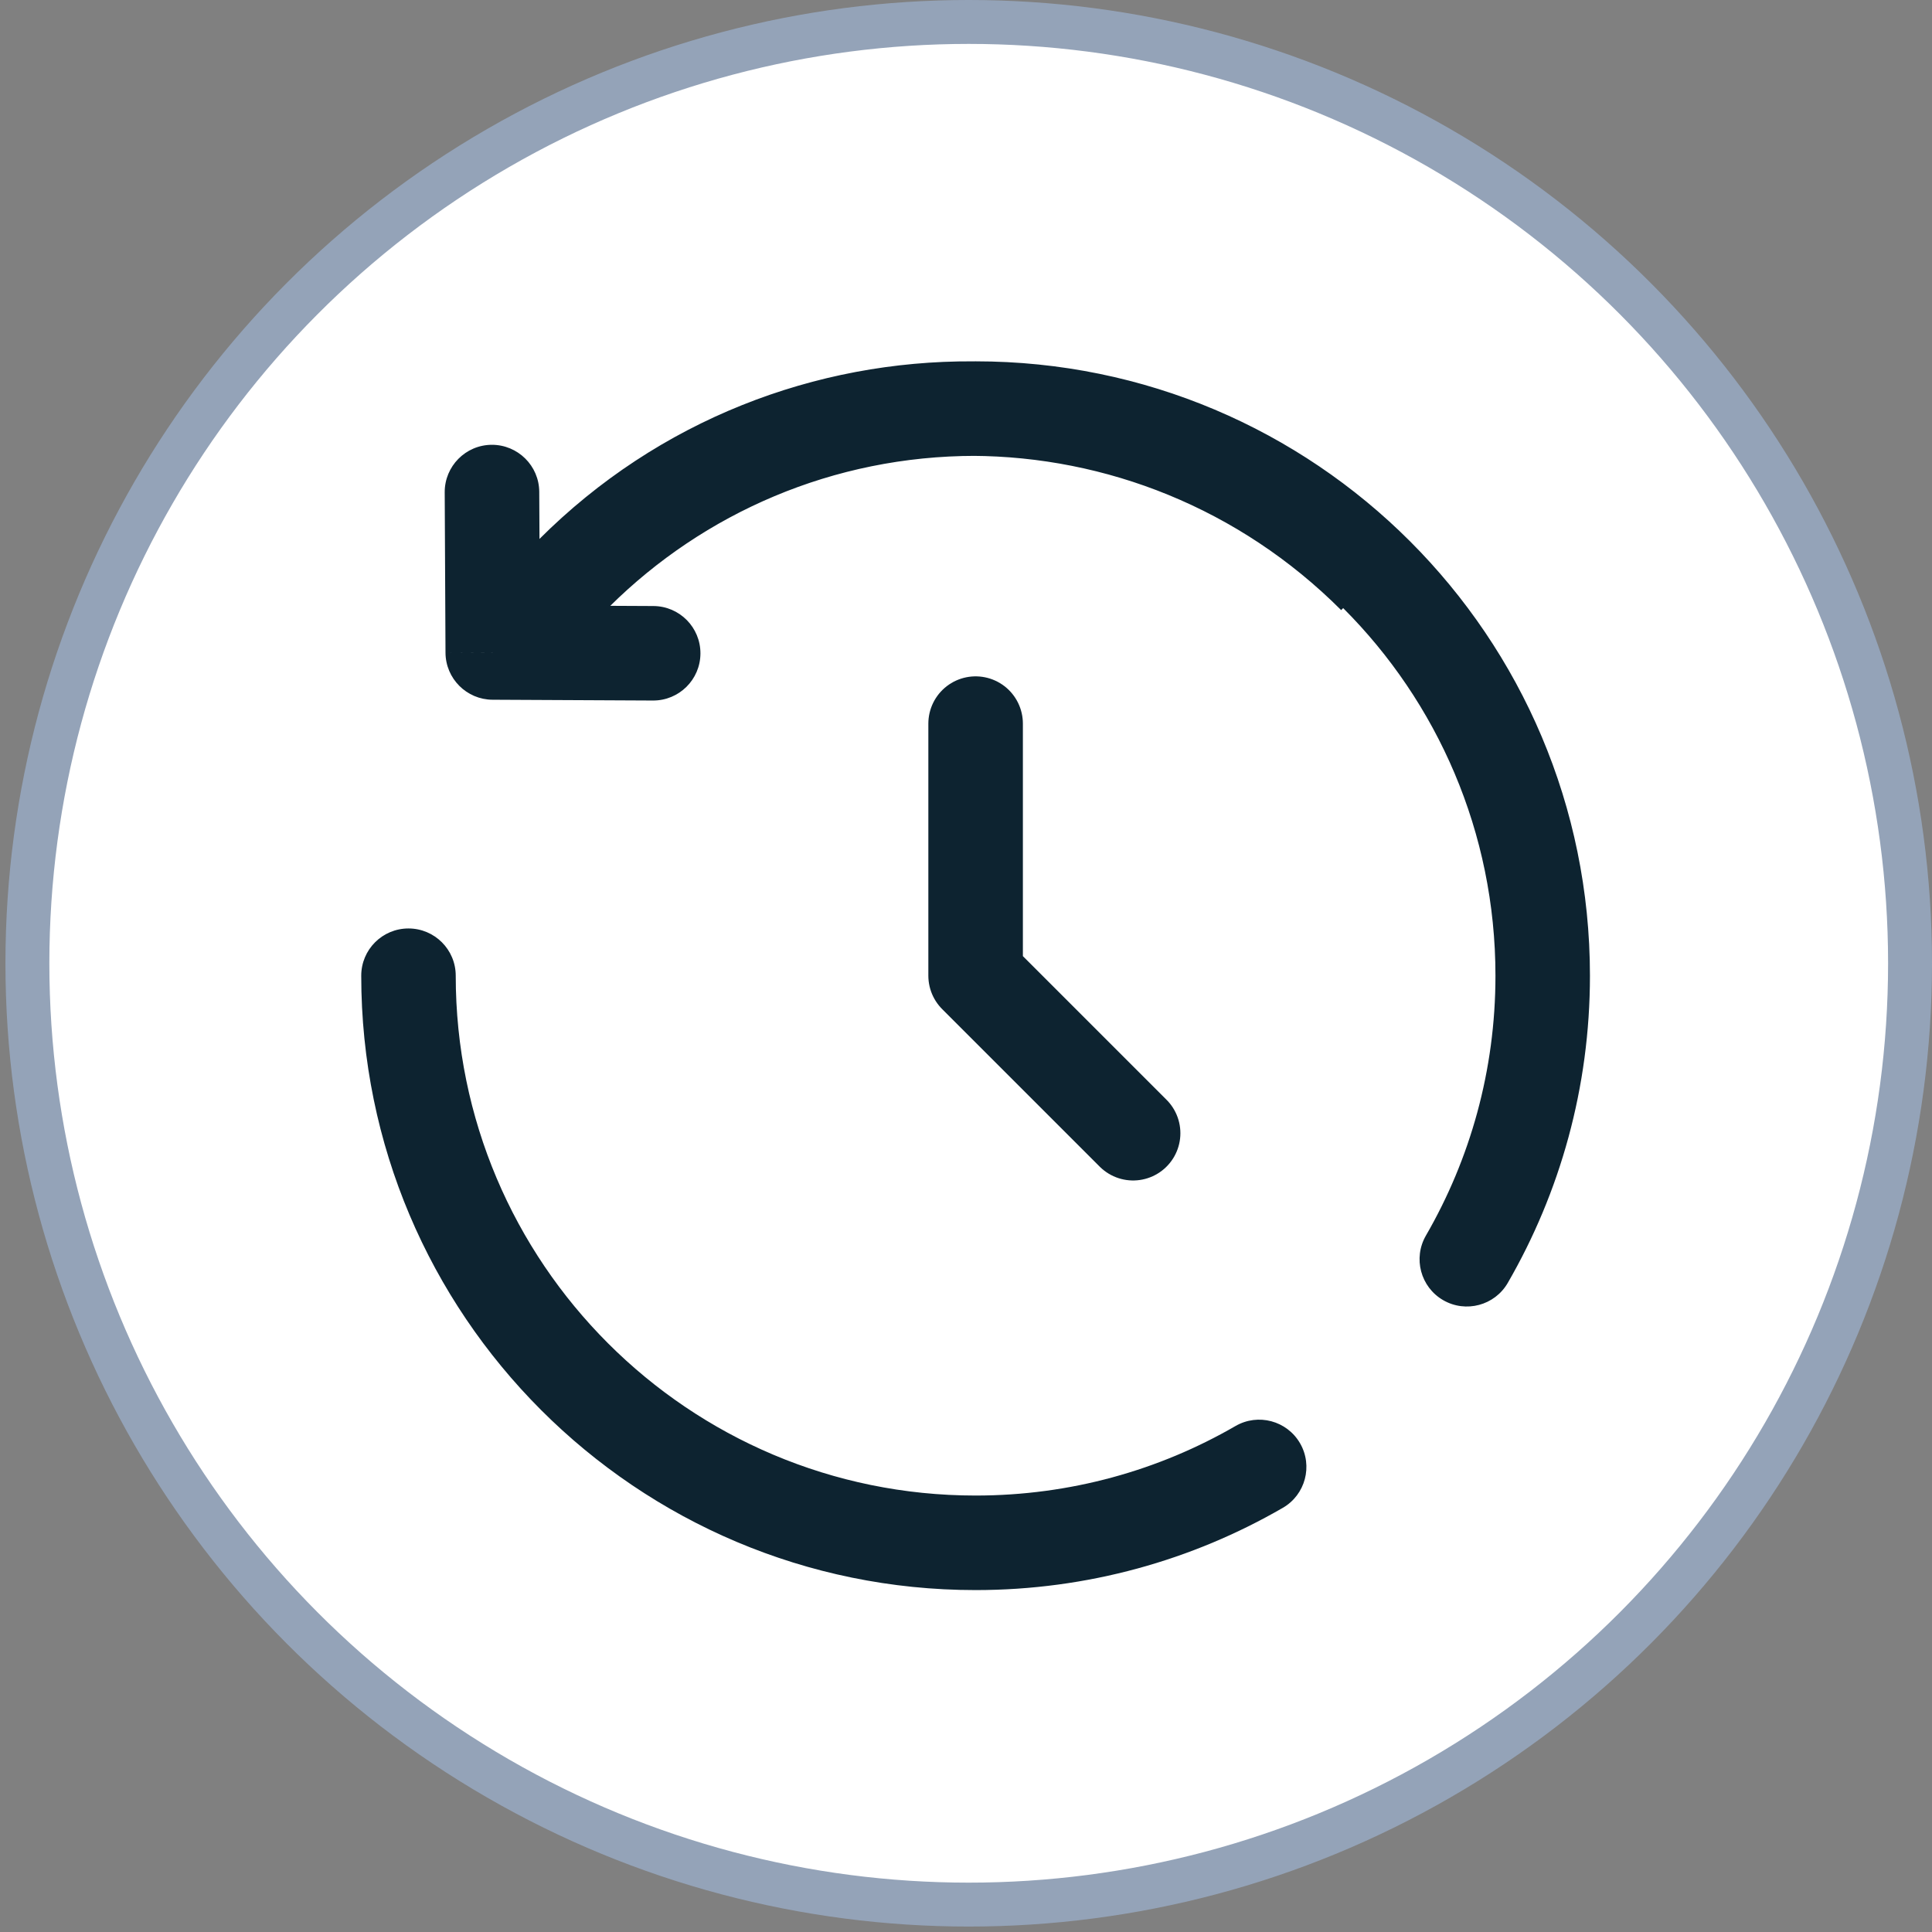
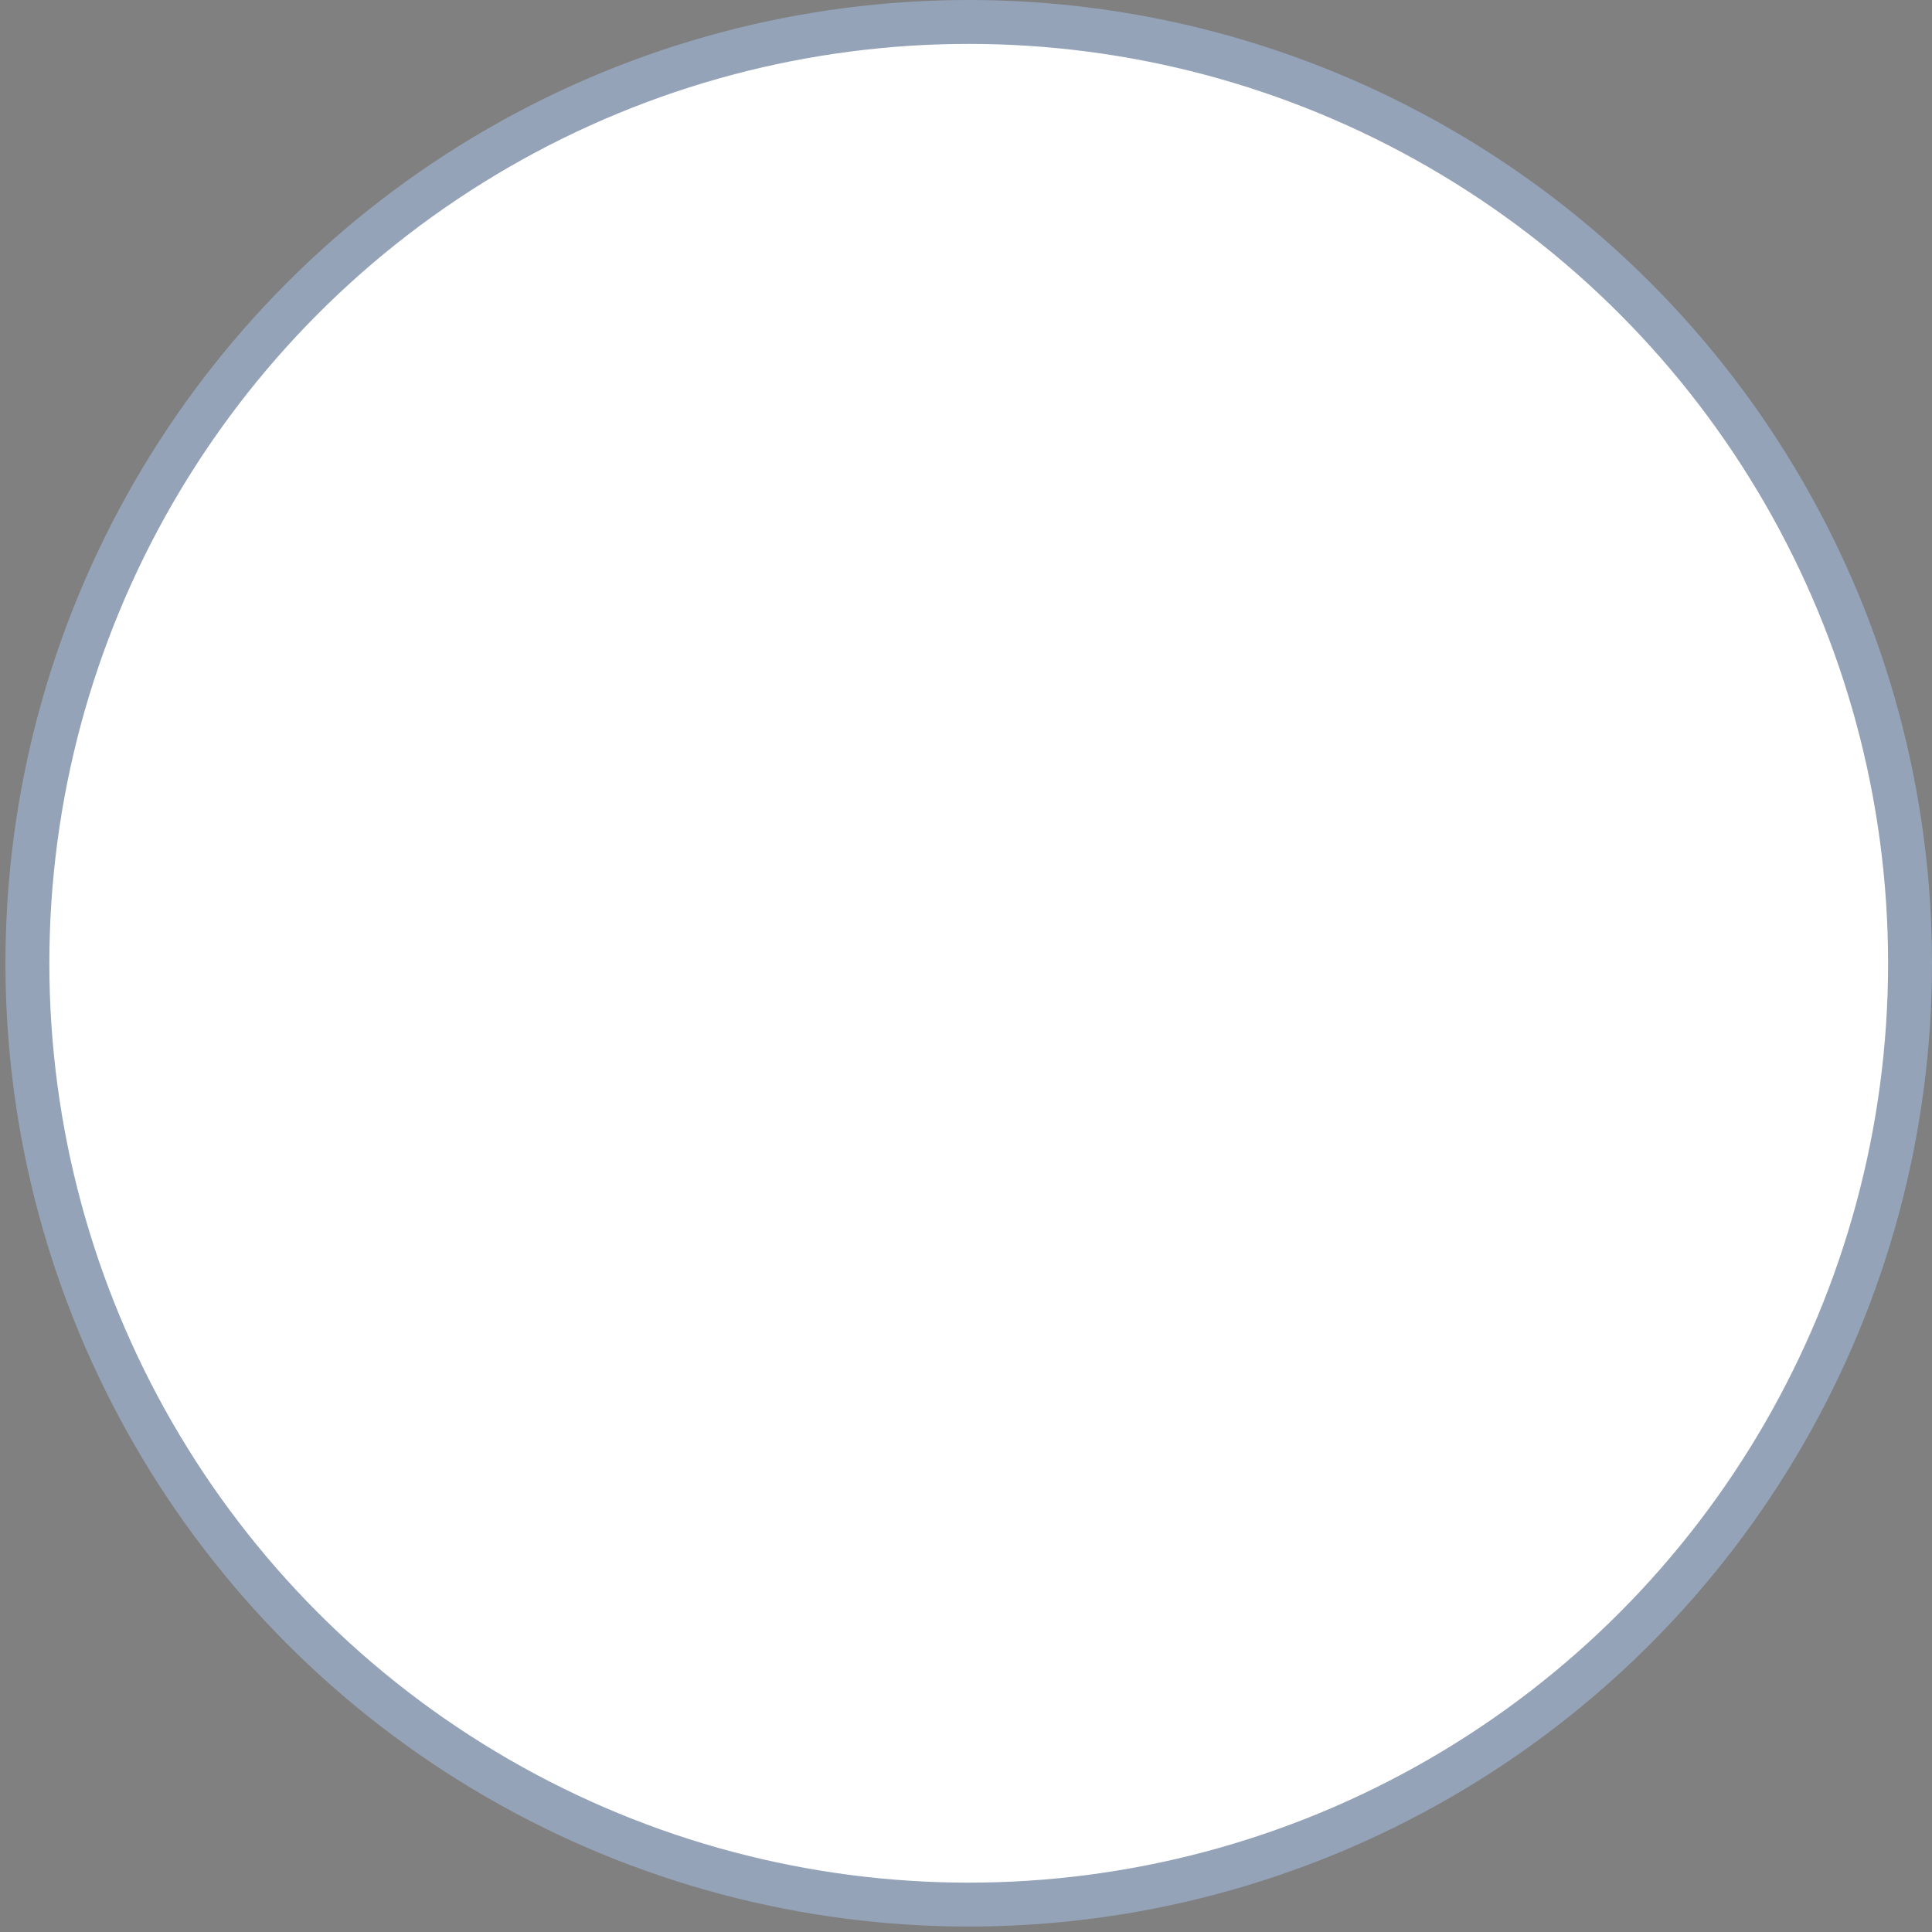
<svg xmlns="http://www.w3.org/2000/svg" width="44" height="44" viewBox="0 0 44 44" fill="none">
  <rect x="0" y="0" width="44" height="44" fill="#808080" stroke="none" />
  <circle cx="22.062" cy="21.938" r="21.438" fill="white" stroke="#94A3B8" />
-   <path d="M22.219 16.48V22.221L25.806 25.808" stroke="#0D2330" stroke-width="2.153" stroke-linecap="round" stroke-linejoin="round" />
-   <path d="M11.223 14.86L10.146 14.865C10.149 15.455 10.627 15.933 11.217 15.936L11.223 14.86ZM14.87 15.954C15.465 15.957 15.949 15.478 15.952 14.884C15.955 14.289 15.476 13.805 14.881 13.802L14.87 15.954ZM12.281 11.201C12.278 10.607 11.793 10.128 11.199 10.13C10.605 10.133 10.125 10.618 10.128 11.212L12.281 11.201ZM10.379 22.221C10.379 21.626 9.897 21.145 9.303 21.145C8.708 21.145 8.227 21.626 8.227 22.221H10.379ZM29.215 34.34C29.73 34.043 29.905 33.384 29.608 32.87C29.31 32.355 28.652 32.179 28.137 32.477L29.215 34.34ZM32.474 28.14C32.177 28.654 32.353 29.313 32.867 29.61C33.382 29.908 34.04 29.732 34.338 29.218L32.474 28.14ZM12.374 12.278C11.952 12.696 11.948 13.377 12.367 13.8C12.785 14.222 13.466 14.226 13.889 13.807L12.374 12.278ZM32.066 12.373C26.584 6.891 17.725 6.836 12.279 12.281L13.801 13.804C18.392 9.213 25.888 9.239 30.544 13.895L32.066 12.373ZM12.279 12.281L10.462 14.099L11.984 15.621L13.801 13.804L12.279 12.281ZM11.217 15.936L14.87 15.954L14.881 13.802L11.228 13.784L11.217 15.936ZM12.299 14.854L12.281 11.201L10.128 11.212L10.146 14.865L12.299 14.854ZM22.218 10.382C28.757 10.382 34.058 15.682 34.058 22.221H36.21C36.21 14.493 29.946 8.229 22.218 8.229V10.382ZM22.218 34.06C15.68 34.06 10.379 28.759 10.379 22.221H8.227C8.227 29.948 14.491 36.213 22.218 36.213V34.06ZM28.137 32.477C26.397 33.484 24.377 34.06 22.218 34.06V36.213C24.765 36.213 27.156 35.531 29.215 34.34L28.137 32.477ZM34.058 22.221C34.058 24.379 33.481 26.399 32.474 28.14L34.338 29.218C35.529 27.158 36.21 24.768 36.21 22.221H34.058ZM13.889 13.807C16.029 11.688 18.97 10.382 22.218 10.382V8.229C18.38 8.229 14.901 9.776 12.374 12.278L13.889 13.807Z" fill="#0D2330" />
</svg>